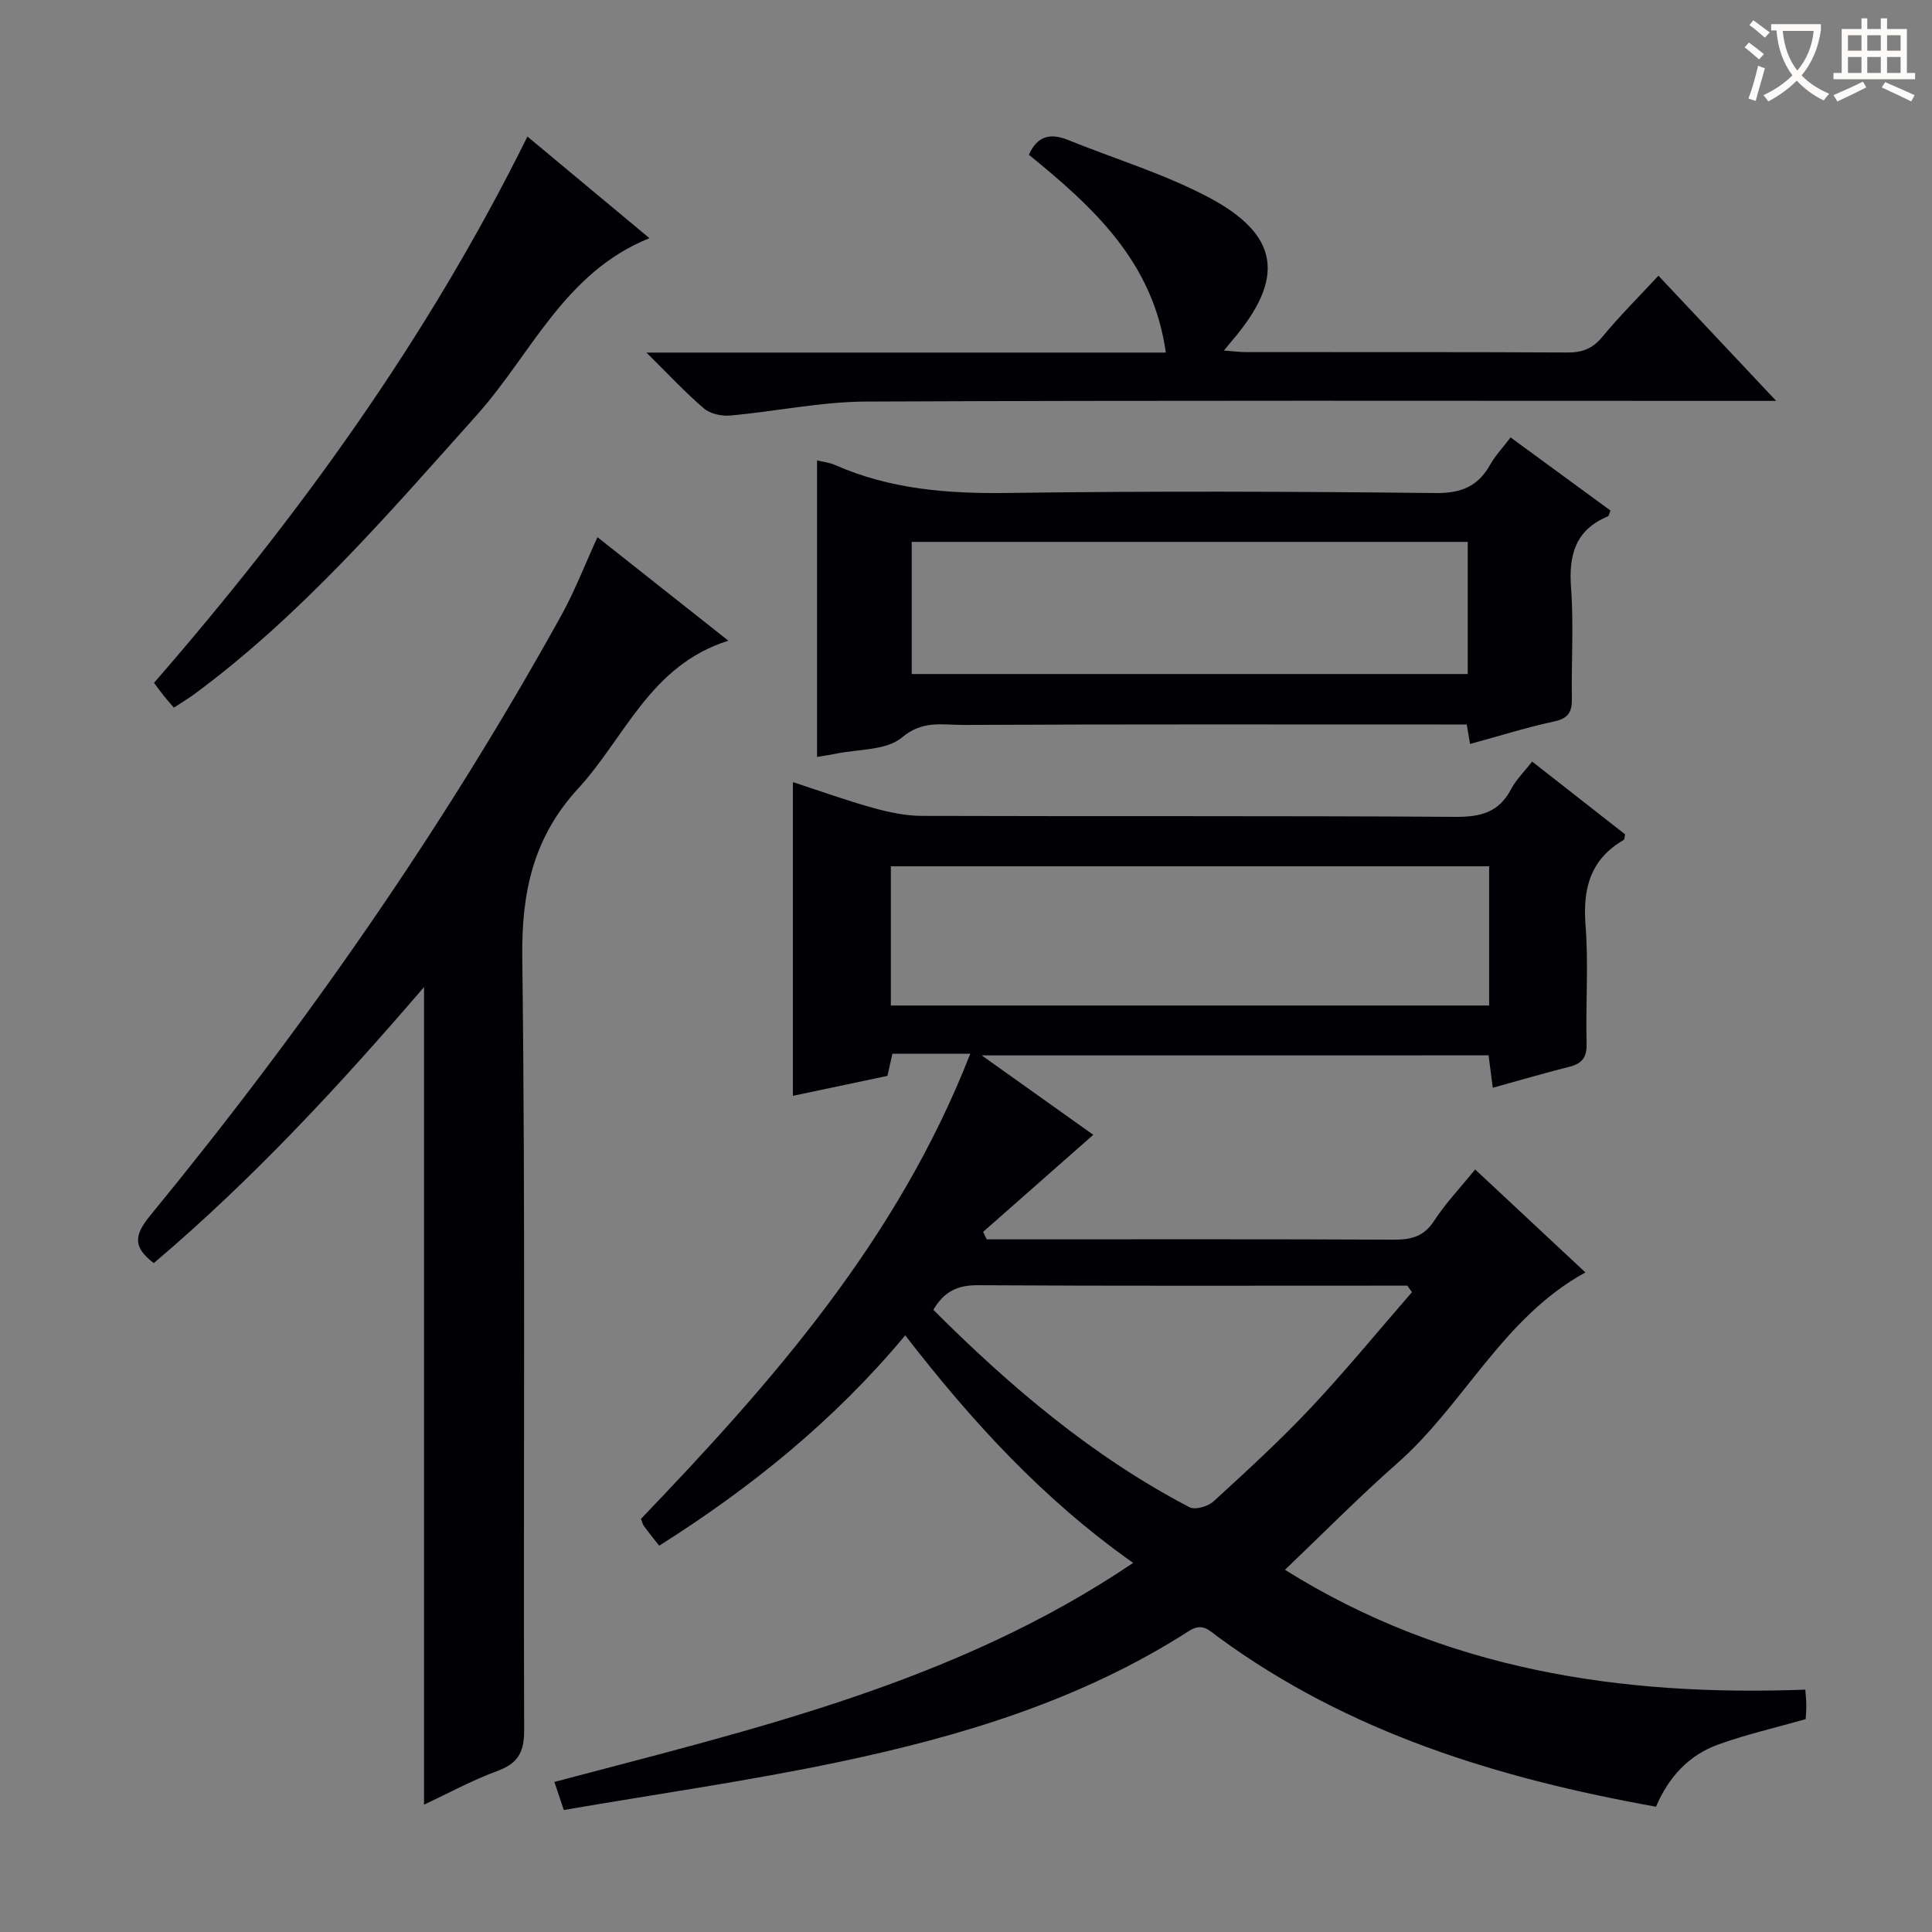
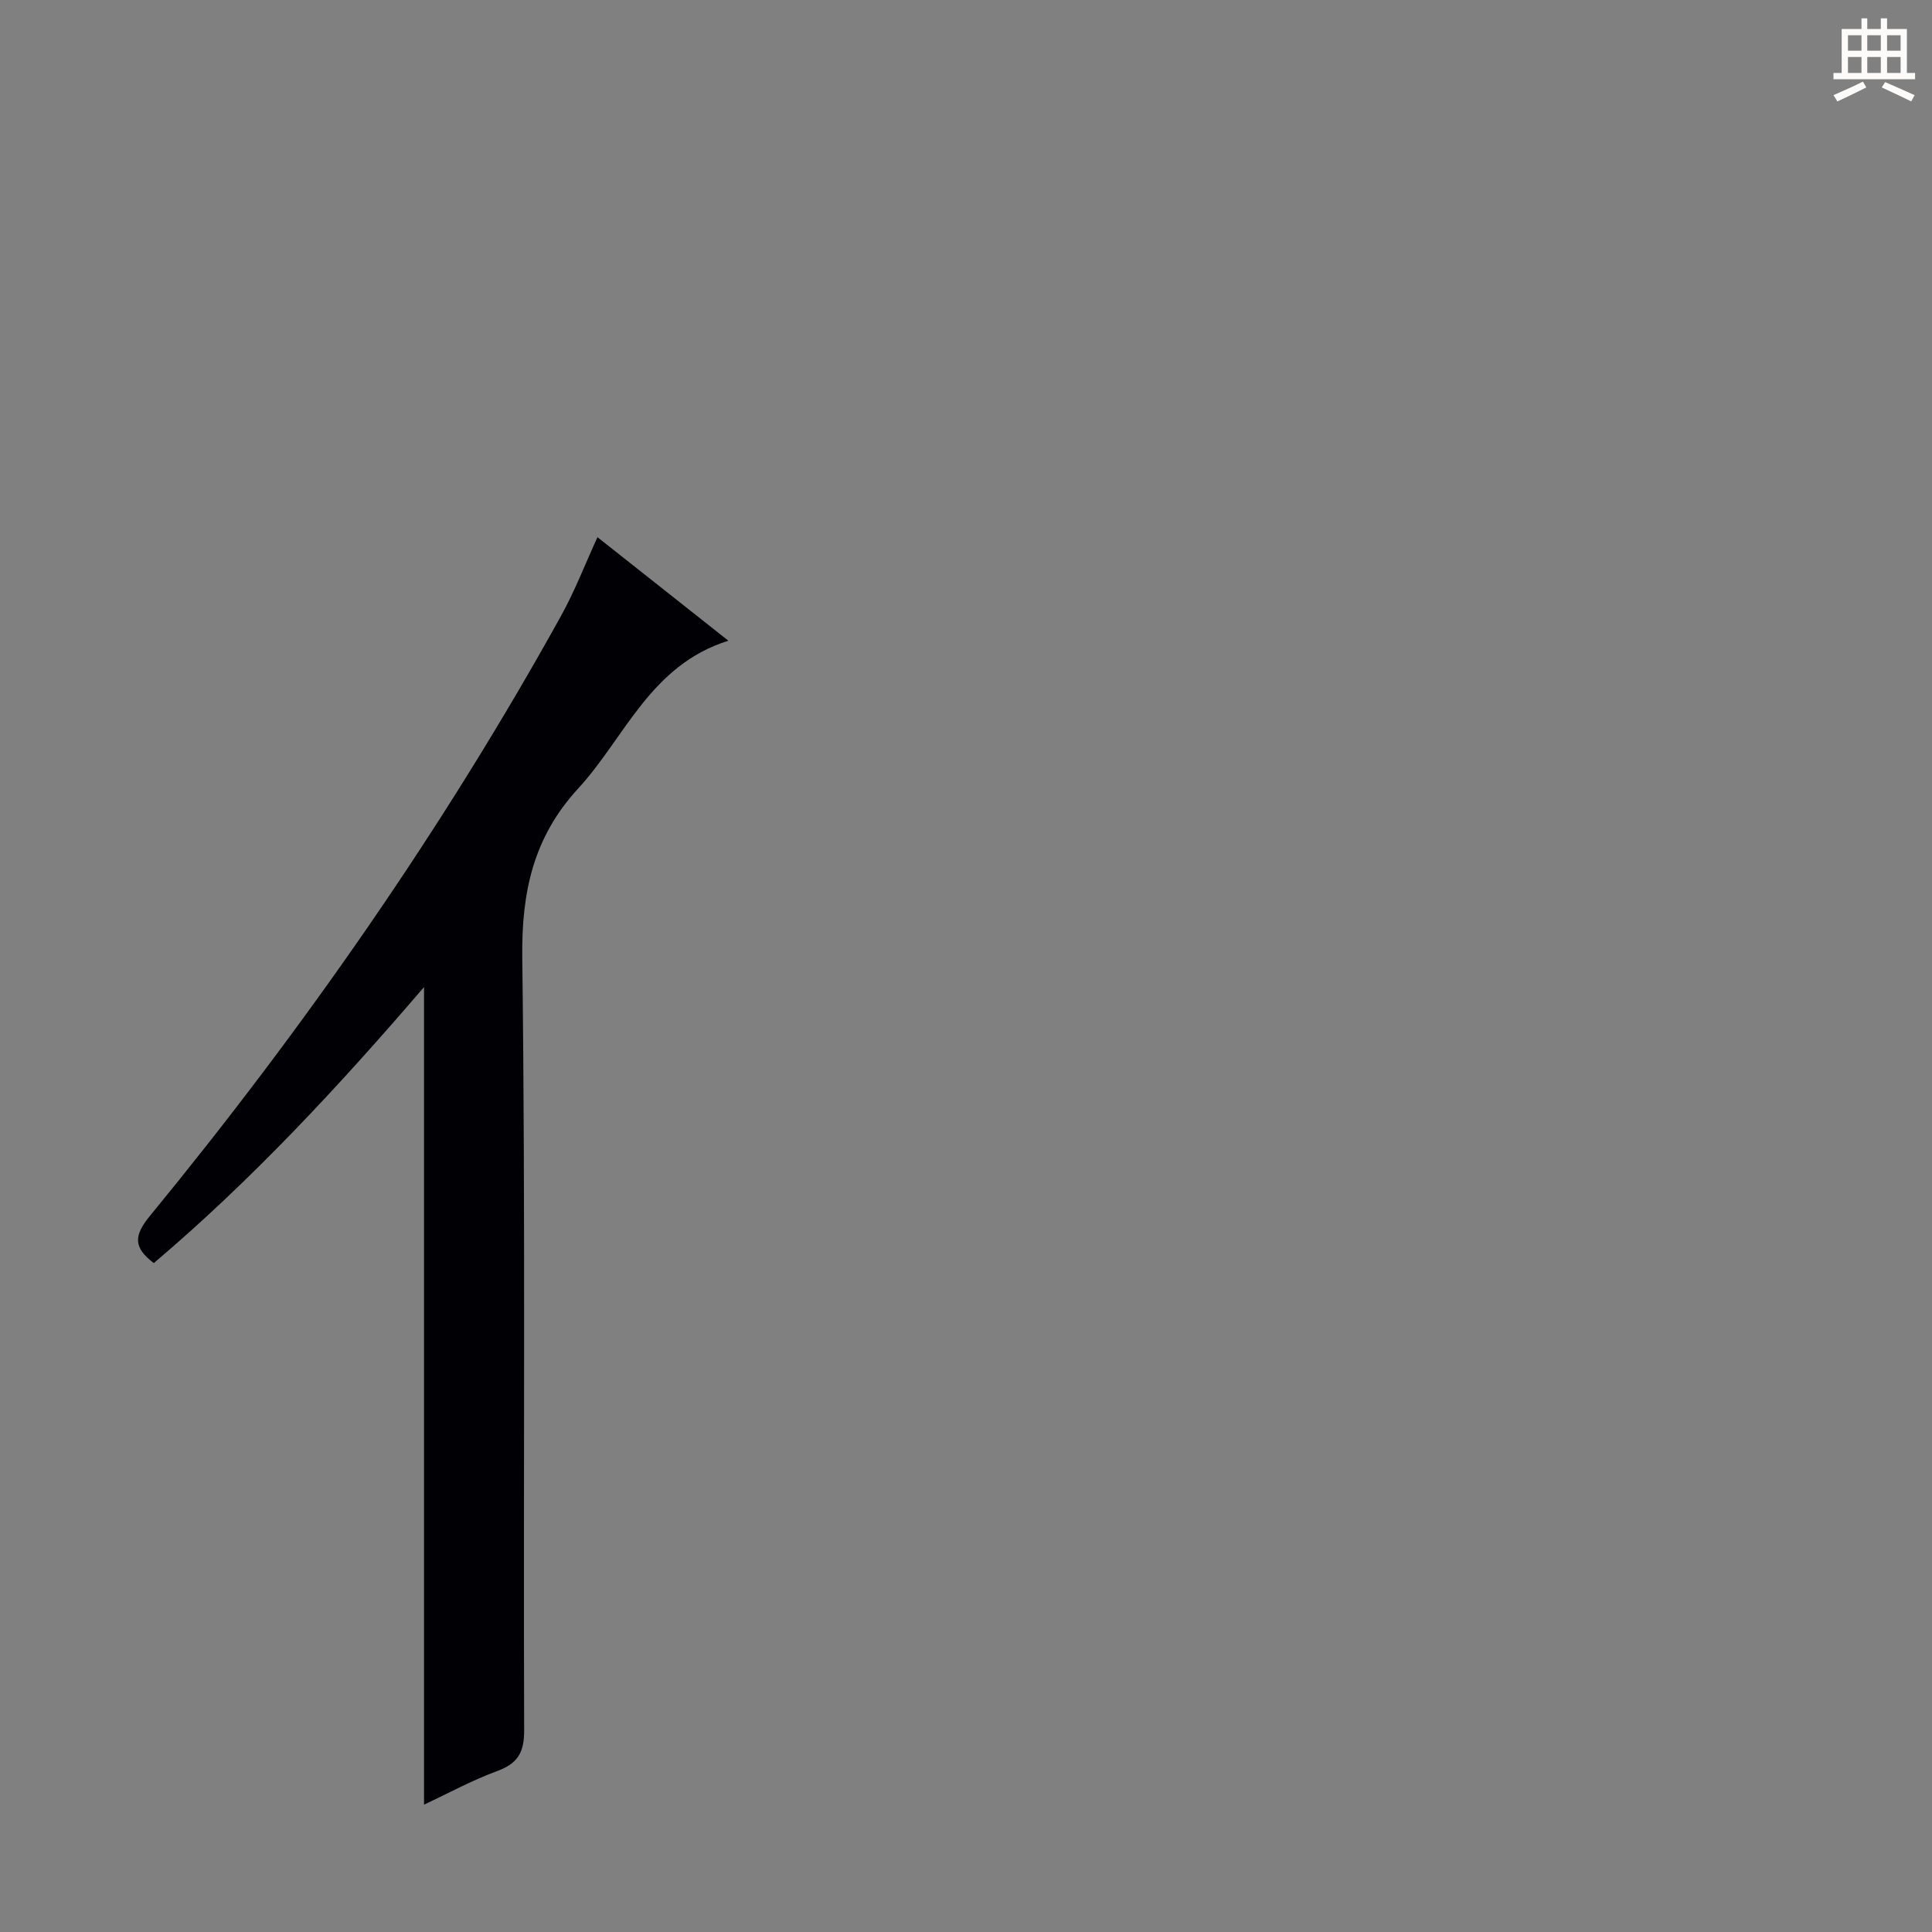
<svg xmlns="http://www.w3.org/2000/svg" enable-background="new 0 0 400 400" viewBox="0 0 400 400">
  <rect x="0" y="0" width="400" height="400" fill="#808080" stroke="none" />
  <g fill="#010105">
-     <path d="m203.26 218.51c8.67 6.17 16.22 11.55 23.09 16.44-7.61 6.71-15.21 13.41-22.81 20.1.25.51.49 1.03.74 1.54h5.29c26.33 0 52.66-.06 78.99.07 3.63.02 6.26-.65 8.38-3.93 2.34-3.6 5.36-6.77 8.48-10.6 7.59 7.09 15.04 14.05 22.82 21.31-17.11 9.38-25.09 27.33-39 39.56-7.86 6.91-15.22 14.4-23.2 22.01 33.01 20.68 69.42 26.25 107.73 24.81.1 1.38.21 2.33.21 3.27.01.99-.09 1.98-.13 2.84-6.13 1.75-12.24 3.14-18.1 5.25-6.04 2.18-10.25 6.66-12.89 12.88-32.6-5.85-63.64-15.31-90.69-35.16-1.81-1.33-3.22-3.02-6-1.23-22.16 14.25-46.95 21.76-72.39 27.11-18.81 3.96-37.89 6.66-57.05 9.96-.75-2.23-1.25-3.73-1.95-5.81 41.34-10.96 83.05-20.5 119.83-45.35-18.72-13.21-33.46-29.35-47.19-47.11-14.63 17.56-31.89 31.52-50.94 43.55-1.11-1.41-2.15-2.69-3.14-4.03-.28-.38-.38-.9-.63-1.53 27.21-28.39 53.12-57.76 68.18-96.3-3.35 0-5.89 0-8.43 0-2.48 0-4.96 0-7.69 0-.37 1.65-.69 3.03-1.04 4.59-6.45 1.36-12.9 2.72-19.57 4.13 0-21.63 0-42.93 0-64.95 5.65 1.84 11.02 3.78 16.51 5.31 3.31.92 6.8 1.67 10.22 1.68 36.83.12 73.65-.04 110.48.2 5.18.03 8.94-.92 11.45-5.68 1.06-2.01 2.77-3.67 4.39-5.77 6.62 5.19 12.99 10.18 19.26 15.08-.15.61-.13 1.05-.31 1.16-6.88 3.99-8.49 10.02-7.89 17.64.64 8.12 0 16.32.22 24.48.08 2.89-.94 4.18-3.62 4.85-5.14 1.29-10.22 2.79-15.81 4.33-.3-2.31-.56-4.35-.86-6.71-34.54.01-68.92.01-104.94.01zm-18.82-10.33h123.87c0-9.84 0-19.26 0-28.82-41.44 0-82.59 0-123.87 0zm107.89 59.35c-.32-.45-.64-.9-.96-1.35-1.64 0-3.28 0-4.91 0-28 0-56 .08-83.99-.09-4.15-.03-6.97 1.24-9.23 5.1 15.9 15.89 32.93 30.37 53.04 40.87 1.17.61 3.84-.17 4.98-1.22 6.88-6.3 13.77-12.61 20.15-19.39 7.25-7.72 13.97-15.93 20.92-23.92z" />
    <path d="m123.7 111.22c8.77 6.93 17.6 13.92 27.1 21.43-16.19 5.08-21.39 20.05-31.12 30.63-9.25 10.06-11.72 21.42-11.55 34.97.68 53.32.21 106.66.39 159.99.02 4.59-1.32 6.87-5.59 8.44-5.25 1.93-10.21 4.65-15.14 6.95 0-56.44 0-112.48 0-169.27-17.55 20.45-35.65 39.96-55.95 57.15-4.19-3.2-4.22-5.6-.8-9.77 31.93-38.92 60.65-80.09 85.08-124.16 2.87-5.16 5-10.74 7.58-16.36z" />
-     <path d="m304.36 154.03c-.24-1.39-.43-2.52-.69-4.03-1.97 0-3.94 0-5.92 0-32.8 0-65.59-.07-98.39.09-4.2.02-8.31-1.04-12.61 2.59-3.24 2.74-9.11 2.39-13.82 3.39-1.13.24-2.28.39-3.77.64 0-20.43 0-40.79 0-61.39 1.25.31 2.57.44 3.73.95 11.49 5.08 23.5 5.97 35.94 5.79 29.46-.41 58.93-.3 88.4.02 5.33.06 8.79-1.4 11.32-5.91 1.04-1.86 2.57-3.45 4.2-5.61 6.98 5.11 13.86 10.15 20.69 15.15-.29.67-.34 1.11-.55 1.2-6.72 2.8-8.13 7.97-7.62 14.79.57 7.62.04 15.31.17 22.96.05 2.79-.78 4.1-3.71 4.72-5.65 1.22-11.19 2.96-17.37 4.65zm-.48-41.84c-38.59 0-76.7 0-115.12 0v27.36h115.12c0-9.2 0-18.01 0-27.36z" />
-     <path d="m343.36 57.08c7.99 8.5 15.77 16.76 24.38 25.92-3.04 0-4.8 0-6.57 0-60.62 0-121.24-.13-181.85.14-9.38.04-18.74 2.05-28.14 2.89-1.8.16-4.16-.36-5.47-1.49-3.86-3.3-7.34-7.06-11.87-11.54h107.53c-2.61-18.87-15.11-30.16-28.35-40.96 1.75-3.92 4.45-4.53 8.05-3.08 9.67 3.91 19.77 6.97 28.95 11.78 14.99 7.87 16.15 16.86 5.04 29.82-.42.49-.82 1-1.66 2.01 1.87.14 3.24.33 4.62.33 22.15.02 44.3-.04 66.45.08 3.1.02 5.24-.77 7.26-3.22 3.57-4.32 7.58-8.31 11.63-12.68z" />
-     <path d="m109.2 28.27c8.44 7.03 16.59 13.82 25.26 21.04-17.62 7.08-24.47 24.04-35.76 36.64-18.32 20.46-36.17 41.29-58.42 57.73-1.31.97-2.72 1.8-4.28 2.83-.82-.96-1.46-1.67-2.06-2.41-.62-.78-1.2-1.59-2.05-2.73 30-34.49 56.66-71.35 77.31-113.1z" />
  </g>
-   <path d="m362.1 8.8c1.1.8 2.1 1.6 3.1 2.4l-1 1.1c-1.3-1.1-2.3-2-3-2.5zm1.9 4.8c.5.2.9.4 1.4.5-.6 2.3-1.3 4.5-1.9 6.8l-1.5-.5c.8-2.1 1.4-4.3 2-6.8zm-1-9.4c1.3.9 2.4 1.8 3.4 2.5l-1 1.1c-1.4-1.2-2.4-2.1-3.2-2.6zm3.7 2.2v-1.4h10.3v1.2c-.5 3.6-1.8 6.8-4 9.4 1.5 1.6 3.4 2.8 5.7 3.8-.3.4-.7.8-1.1 1.4-2.3-1.1-4.1-2.5-5.6-4.1-1.6 1.6-3.6 3.1-5.9 4.3-.3-.5-.7-.9-1-1.3 2.4-1.1 4.4-2.5 6-4.1-1.9-2.5-3-5.6-3.3-9.3h-1.1zm8.8 0h-6.4c.3 3.3 1.3 6 3 8.2 2-2.3 3.1-5.1 3.4-8.2z" fill="#fcfbfa" />
  <path d="m385.3 3.8h1.3v2.2h2.8v-2.2h1.3v2.2h4.1v9.1h1.7v1.3h-16.9v-1.3h1.7v-9.1h4.1v-2.2zm.4 13.1.7 1.2c-1.8.9-3.8 1.9-6 2.9-.2-.4-.5-.8-.8-1.3 2.3-1 4.3-1.9 6.1-2.8zm-3.1-6.4h2.8v-3.2h-2.8zm0 4.6h2.8v-3.3h-2.8zm4-4.6h2.8v-3.2h-2.8zm0 4.6h2.8v-3.3h-2.8zm3.7 1.9c2.1.9 4.1 1.8 6.1 2.7l-.7 1.3c-2.2-1.1-4.2-2-6.1-2.9zm3.2-9.7h-2.8v3.2h2.8zm-2.8 7.8h2.8v-3.3h-2.8z" fill="#fcfbfa" />
</svg>